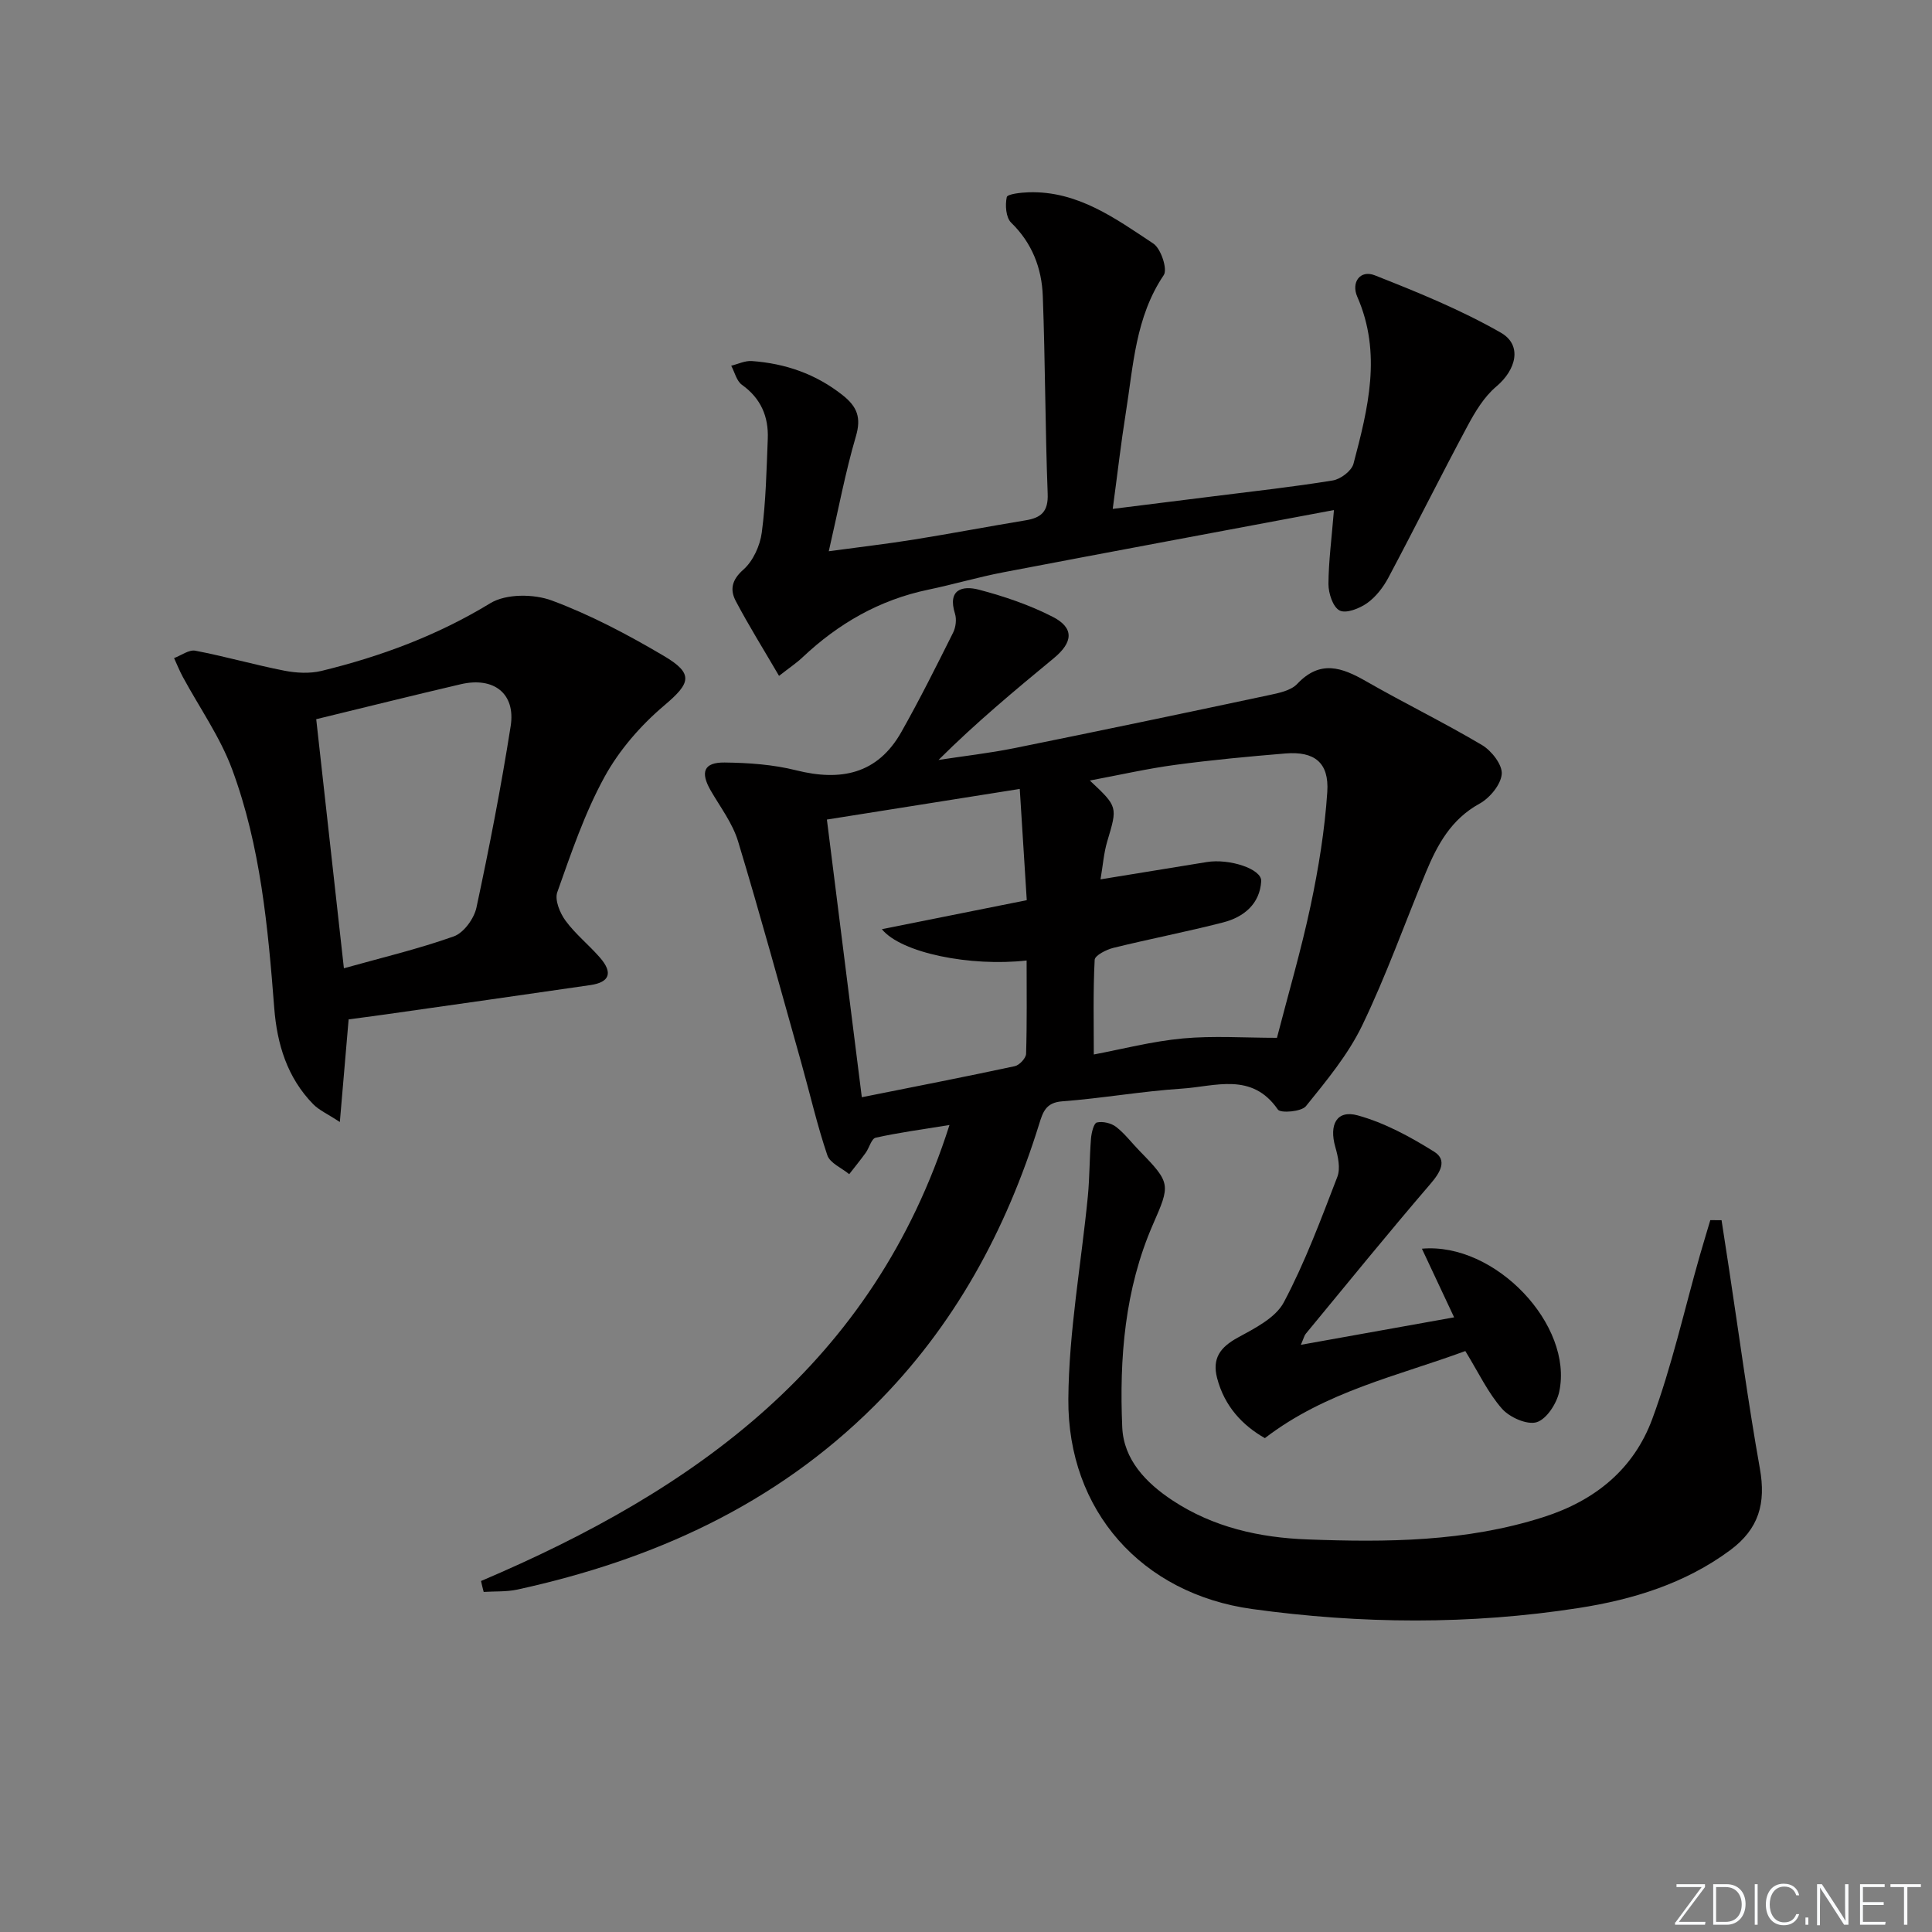
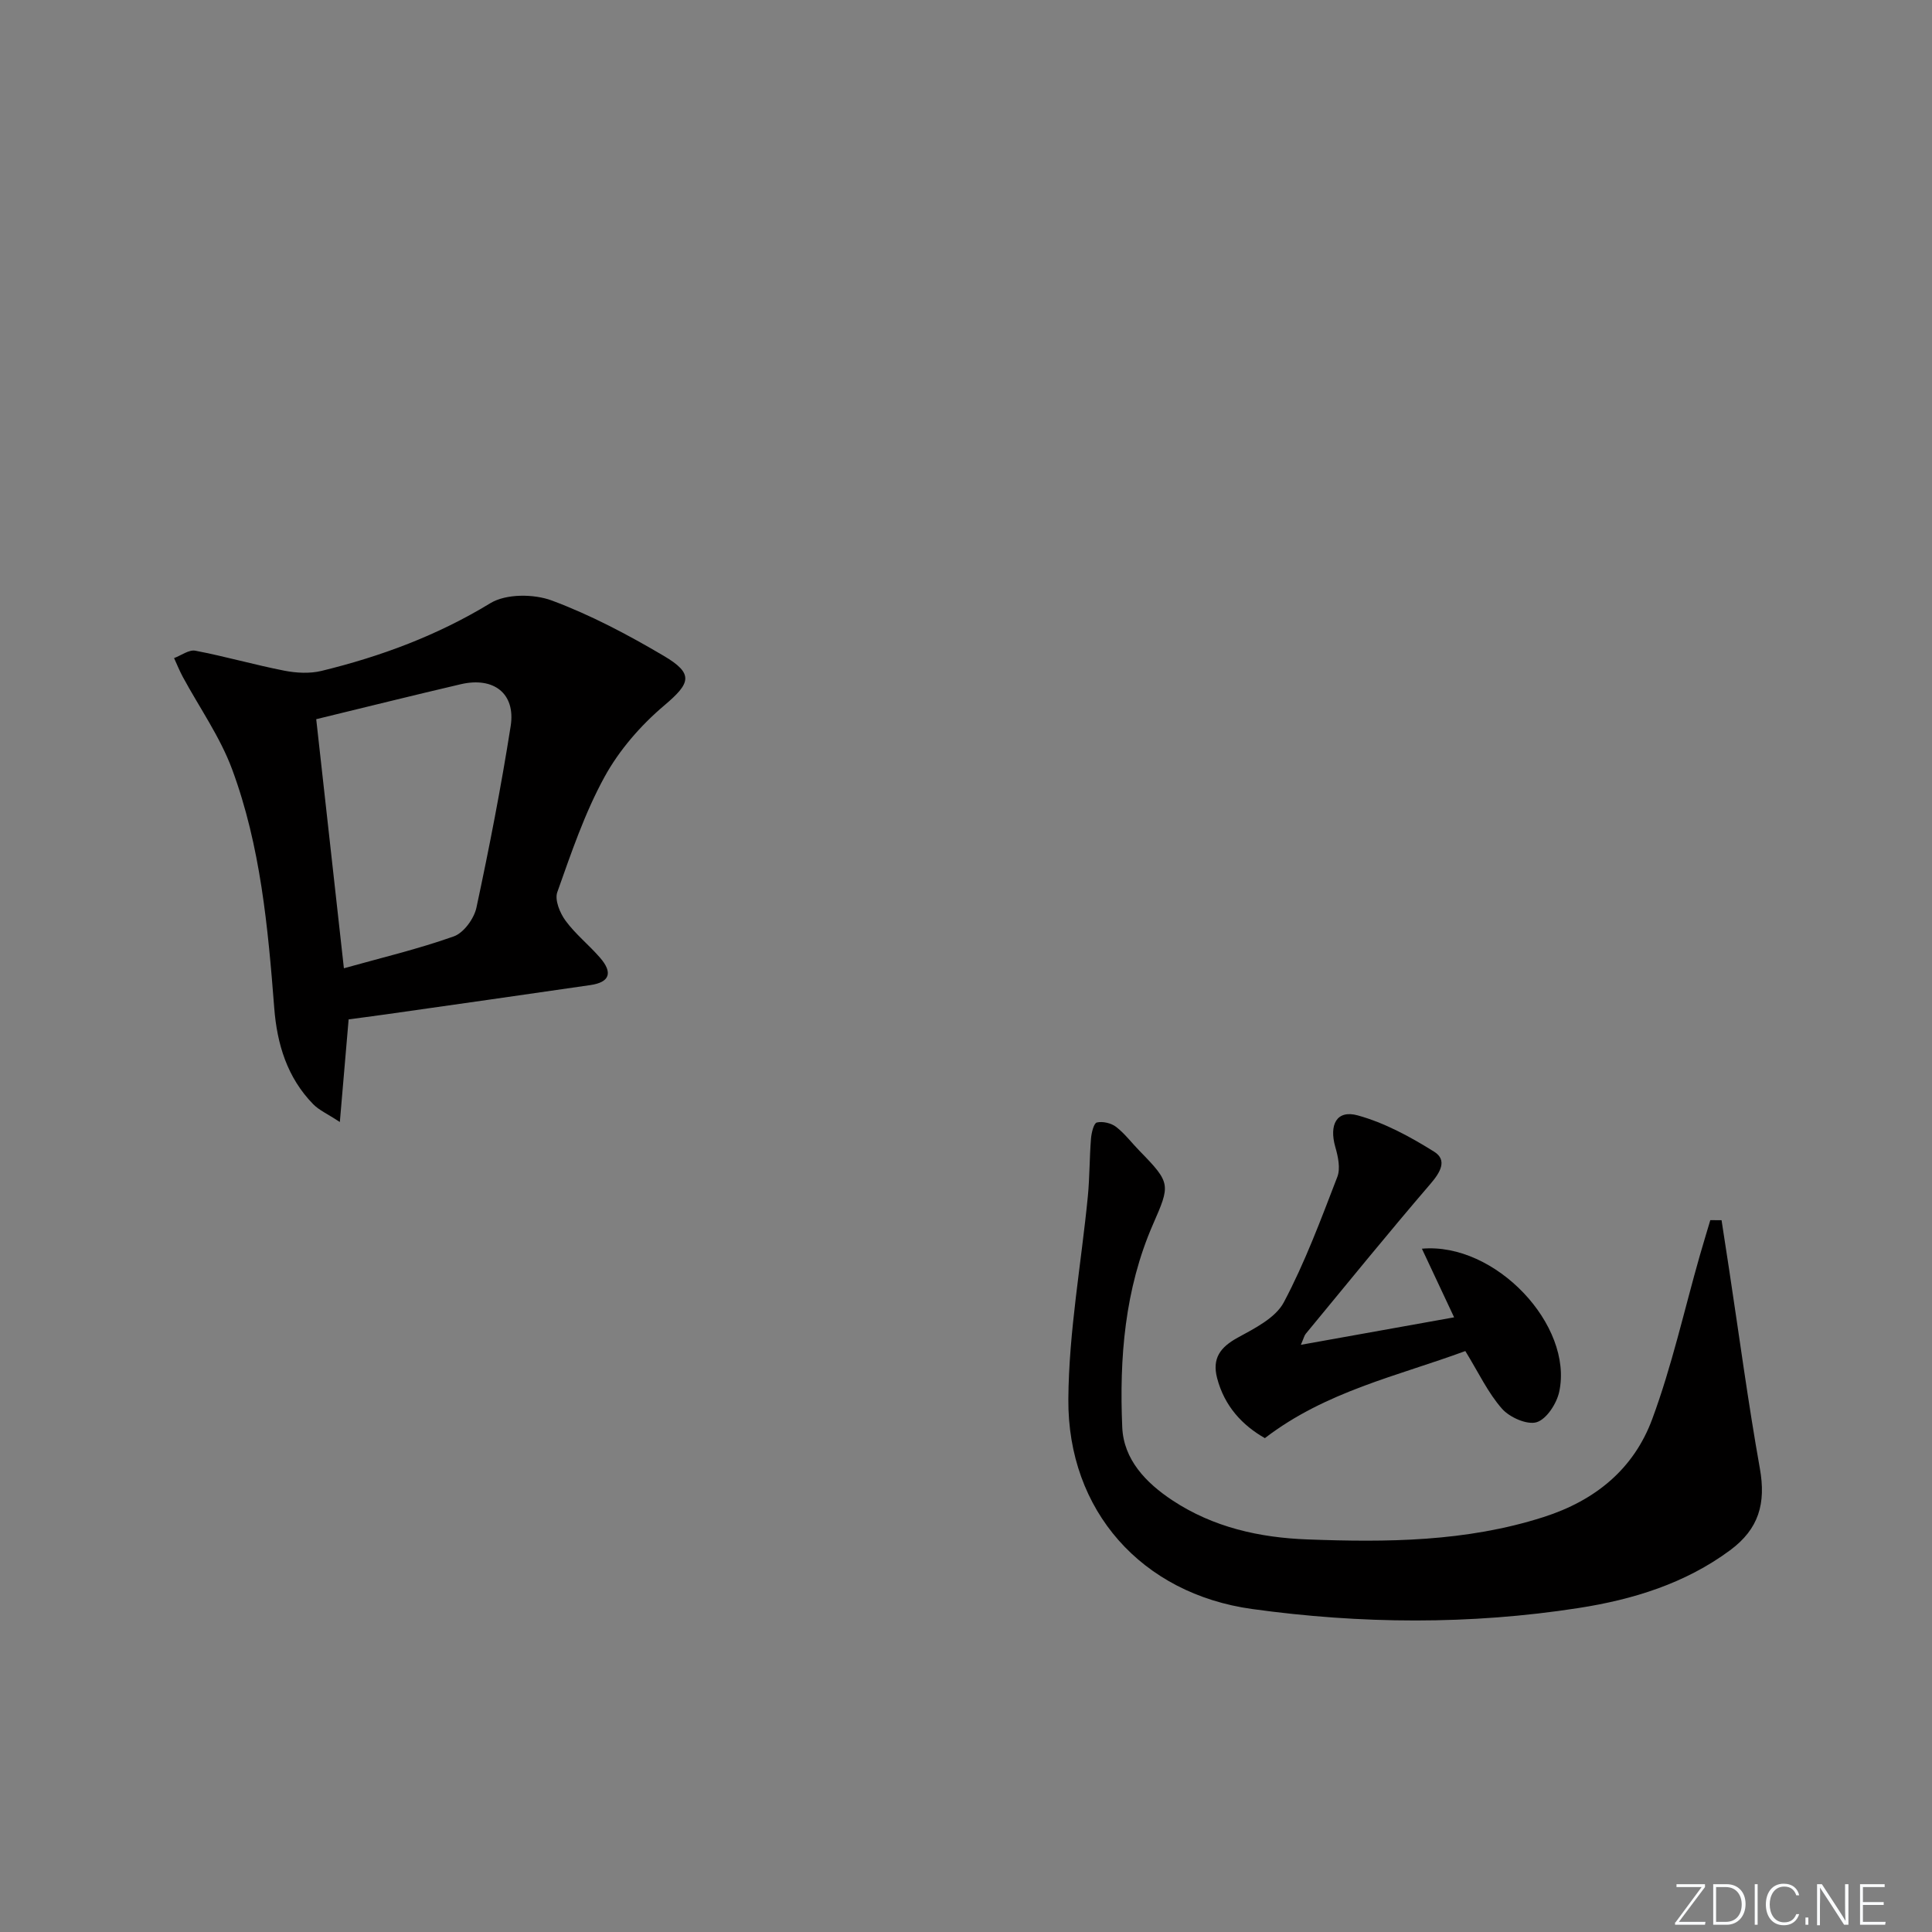
<svg xmlns="http://www.w3.org/2000/svg" enable-background="new 0 0 400 400" viewBox="0 0 400 400">
  <rect x="0" y="0" width="400" height="400" fill="#808080" stroke="none" />
  <g fill="#fafbfc">
    <path d="m346.9 398 5.4-7.3h-5.2v-.6h5.9v.6l-5.4 7.2h5.5l-.1.6h-6.2v-.5z" />
    <path d="m354.7 390.1h2.8c2.3 0 3.9 1.6 3.9 4.1s-1.6 4.3-3.9 4.3h-2.8zm.6 7.8h2c2.2 0 3.3-1.6 3.3-3.6 0-1.8-1-3.6-3.3-3.6h-2z" />
    <path d="m363.9 390.1v8.4h-.6v-8.4z" />
    <path d="m372.5 396.3c-.4 1.3-1.4 2.3-3.2 2.3-2.4 0-3.7-1.9-3.7-4.3 0-2.3 1.2-4.3 3.7-4.3 1.8 0 2.9 1 3.2 2.4h-.6c-.4-1.1-1.1-1.8-2.5-1.8-2.1 0-3 1.9-3 3.7s.9 3.7 3 3.7c1.4 0 2.1-.7 2.5-1.7z" />
    <path d="m373.8 398.5v-1.5h.6v1.5z" />
    <path d="m376.2 398.5v-8.4h1c1.3 2 4.4 6.7 4.9 7.6-.1-1.2-.1-2.4-.1-3.8v-3.8h.7v8.4h-.9c-1.2-1.9-4.4-6.8-5-7.7.1 1.1 0 2.3 0 3.9v3.9h-.6z" />
    <path d="m390 394.4h-4.3v3.5h4.7l-.1.6h-5.2v-8.4h5.1v.6h-4.5v3.1h4.3z" />
-     <path d="m394.2 390.7h-2.8v-.6h6.3v.6h-2.8v7.8h-.7z" />
  </g>
-   <path d="m99.59 327.33c44.23-18.8 81.24-44.96 96.99-94.41-5.71.93-10.54 1.57-15.28 2.63-.88.19-1.32 2.09-2.07 3.13-1.09 1.51-2.27 2.95-3.41 4.42-1.56-1.29-3.98-2.29-4.53-3.92-2.12-6.26-3.59-12.73-5.38-19.1-4.31-15.32-8.5-30.69-13.11-45.92-1.13-3.72-3.66-7.04-5.65-10.48-2.2-3.81-1.45-5.86 2.87-5.81 4.95.06 10.02.41 14.8 1.61 9.26 2.32 16.86.8 21.79-7.92 3.81-6.74 7.27-13.68 10.73-20.6.55-1.11.74-2.74.38-3.9-1.59-5.04 1.54-5.87 4.96-4.97 5.24 1.38 10.49 3.16 15.3 5.63 4.44 2.29 4.2 5.25.2 8.55-8.06 6.66-16.11 13.34-23.87 21.07 5.24-.81 10.52-1.4 15.72-2.45 17.55-3.55 35.08-7.22 52.6-10.95 2.08-.44 4.62-.94 5.95-2.35 4.75-5.03 9.23-3.42 14.24-.55 7.93 4.55 16.17 8.56 24.02 13.22 1.97 1.17 4.23 4.07 4.08 5.99-.18 2.21-2.48 4.97-4.6 6.14-5.88 3.23-8.73 8.49-11.11 14.23-4.39 10.58-8.22 21.41-13.19 31.7-2.92 6.05-7.38 11.42-11.64 16.7-.93 1.15-5.26 1.5-5.81.7-5.39-7.83-13.01-4.77-19.9-4.33-8.28.54-16.49 2.01-24.76 2.63-3.38.25-3.99 2.23-4.75 4.66-6.86 22.1-17.59 41.91-34.14 58.39-20.62 20.54-45.89 31.91-73.89 38.03-2.26.49-4.66.34-6.99.49-.2-.75-.38-1.5-.55-2.26zm164.79-112.46c2.34-9.07 5.01-18.14 6.97-27.37 1.64-7.75 2.93-15.65 3.45-23.54.4-6.09-2.67-8.46-8.69-7.96-7.61.63-15.23 1.34-22.8 2.36-5.75.77-11.43 2.07-17.67 3.24 5.83 5.46 5.74 5.44 3.6 12.61-.72 2.42-.9 5.01-1.39 7.85 7.93-1.29 14.96-2.42 21.99-3.58 4.65-.77 11.43 1.42 11.28 3.96-.28 4.71-3.6 7.43-7.86 8.53-7.53 1.94-15.18 3.41-22.73 5.27-1.47.36-3.84 1.57-3.89 2.48-.34 6.56-.18 13.14-.18 19.6 5.7-1.07 12-2.72 18.41-3.32 6.34-.59 12.8-.13 19.51-.13zm-51.8-28.5c-.5-7.93-.98-15.47-1.45-23.03-13.71 2.18-26.62 4.23-39.93 6.34 2.4 19.06 4.81 38.22 7.23 57.49 10.94-2.19 21.33-4.21 31.67-6.43.95-.2 2.31-1.65 2.34-2.56.2-6.42.11-12.84.11-19.32-11.61 1.31-25.95-1.54-29.97-6.48 10.11-2.01 19.72-3.94 30-6.01z" fill="#010000" />
-   <path d="m276.18 105.6c-23.31 4.38-45.92 8.58-68.52 12.9-5.2 1-10.3 2.51-15.49 3.59-10.07 2.1-18.58 6.99-26 13.99-1.28 1.21-2.77 2.2-4.88 3.85-3.22-5.52-6.28-10.41-8.96-15.5-1.21-2.3-.87-4.34 1.56-6.48 2.02-1.78 3.47-4.96 3.83-7.7.85-6.41.98-12.93 1.24-19.41.18-4.59-1.43-8.37-5.35-11.17-1.11-.79-1.5-2.61-2.22-3.95 1.42-.35 2.87-1.07 4.26-.97 6.93.5 13.24 2.66 18.8 7.06 3.02 2.39 3.9 4.64 2.75 8.54-2.18 7.42-3.6 15.06-5.61 23.78 6.74-.92 12.24-1.55 17.69-2.43 7.7-1.24 15.36-2.7 23.05-3.97 3.25-.53 4.73-1.81 4.58-5.53-.52-13.62-.5-27.27-1.01-40.89-.21-5.76-2.19-10.97-6.55-15.21-1.09-1.06-1.27-3.63-.91-5.29.14-.64 2.94-.95 4.54-1 10.15-.31 17.96 5.42 25.81 10.62 1.57 1.04 2.98 5.31 2.15 6.53-5.88 8.72-6.29 18.77-7.86 28.55-.99 6.2-1.7 12.45-2.7 19.85 7.59-.95 14.24-1.77 20.88-2.61 8.24-1.04 16.5-1.94 24.69-3.28 1.61-.26 3.88-1.98 4.27-3.44 3.02-11.42 5.92-22.89.79-34.59-1.31-2.99.6-5.63 3.62-4.44 8.89 3.5 17.82 7.14 26.09 11.87 4.52 2.58 3.2 7.69-.94 11.17-2.52 2.12-4.38 5.23-5.97 8.2-5.57 10.39-10.82 20.95-16.36 31.36-1.06 1.99-2.58 3.97-4.39 5.26-1.58 1.12-4.36 2.22-5.7 1.54-1.39-.7-2.32-3.56-2.32-5.48.03-4.74.67-9.49 1.14-15.32z" fill="#010000" />
  <path d="m72.18 211.05c-.61 7.11-1.15 13.43-1.82 21.25-2.6-1.71-4.31-2.45-5.52-3.69-5.38-5.51-7.48-12.43-8.06-19.9-1.3-16.76-2.84-33.54-8.71-49.4-2.49-6.74-6.79-12.81-10.24-19.2-.67-1.25-1.2-2.57-1.79-3.86 1.47-.55 3.08-1.78 4.4-1.53 6.18 1.18 12.26 2.93 18.44 4.14 2.47.48 5.24.63 7.66.05 12.31-3 24.03-7.35 34.99-14.03 3.24-1.97 8.98-1.94 12.72-.55 8.04 2.99 15.75 7.08 23.16 11.45 6.33 3.73 5.55 5.68.1 10.29-4.85 4.1-9.3 9.22-12.34 14.76-4.12 7.51-6.91 15.78-9.79 23.89-.57 1.6.54 4.31 1.71 5.9 2.05 2.79 4.85 5.02 7.14 7.66 2.71 3.12 1.99 5.09-1.99 5.67-14.13 2.06-28.27 4.06-42.4 6.07-2.78.39-5.56.75-7.66 1.03zm-.98-10.58c7.66-2.15 15.35-3.97 22.75-6.6 2.06-.73 4.2-3.68 4.69-5.95 2.67-12.47 5.11-25 7.09-37.6 1.05-6.73-3.49-10.25-10.33-8.66-9.98 2.33-19.92 4.81-29.93 7.24 1.87 16.83 3.75 33.73 5.73 51.57z" fill="#010000" />
  <path d="m356.43 252.63c.52 3.39 1.05 6.77 1.56 10.16 2.09 13.75 3.93 27.55 6.37 41.24 1.29 7.23-.2 12.52-6.16 16.93-9.34 6.91-20.15 10.22-31.35 11.96-22.49 3.5-45.12 3.32-67.6.21-22.87-3.16-38.22-20.35-38.06-43.45.1-14.02 2.67-28.01 4.04-42.03.38-3.96.33-7.96.65-11.93.1-1.19.57-3.17 1.21-3.32 1.22-.28 2.97.12 3.99.91 1.82 1.41 3.24 3.33 4.87 4.99 6.51 6.66 6.35 6.98 2.75 15.22-5.84 13.39-6.97 27.67-6.35 42 .29 6.67 4.9 11.49 10.4 15.12 8.45 5.58 18 7.71 27.9 8.08 16.48.62 32.86.51 48.9-4.62 10.78-3.44 18.71-9.99 22.52-20.28 4.07-10.98 6.62-22.52 9.84-33.81.71-2.47 1.46-4.93 2.19-7.39.78.01 1.56.01 2.33.01z" fill="#010000" />
  <path d="m303.38 279.72c-14 5.16-28.89 8.34-41.5 18.03-4.63-2.63-8.37-6.59-9.89-12.43-1.07-4.09.66-6.4 4.26-8.37 3.52-1.93 7.83-4.08 9.55-7.32 4.4-8.29 7.69-17.18 11.08-25.97.68-1.76.15-4.22-.42-6.19-1.32-4.64.29-7.74 4.64-6.54 5.56 1.53 10.89 4.43 15.83 7.52 2.79 1.75 1.26 4.3-.79 6.68-8.76 10.2-17.24 20.65-25.8 31.02-.3.36-.4.88-1.01 2.28 10.91-1.95 21.17-3.79 31.73-5.69-2.3-4.91-4.43-9.44-6.67-14.21 15.22-1.37 31.4 15.86 28.43 29.62-.52 2.43-2.61 5.66-4.66 6.3-1.98.61-5.6-.99-7.18-2.78-2.91-3.3-4.84-7.45-7.6-11.95z" fill="#010000" />
</svg>